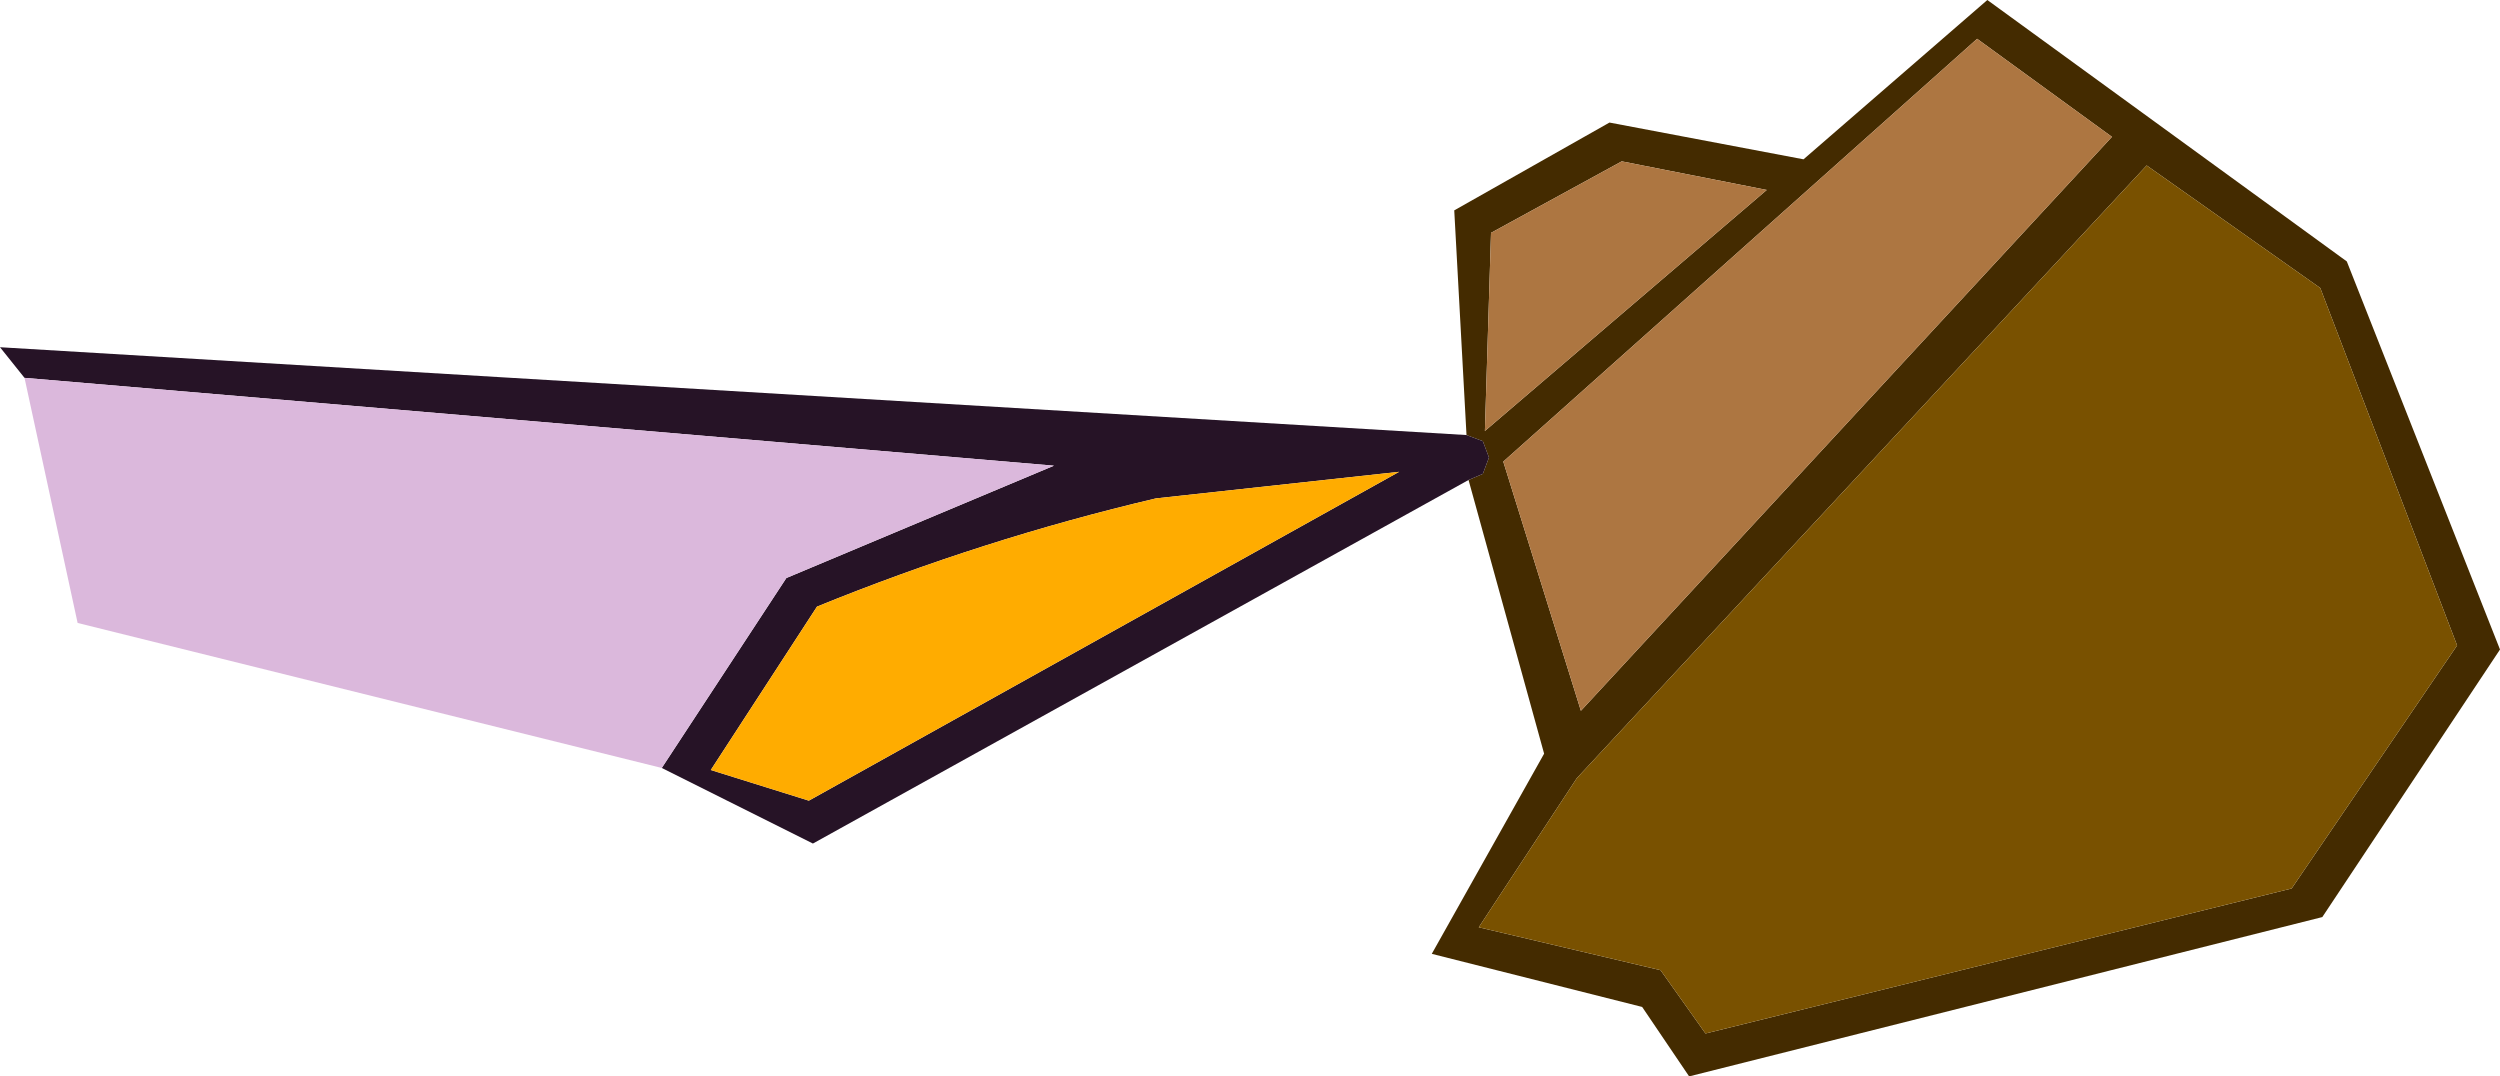
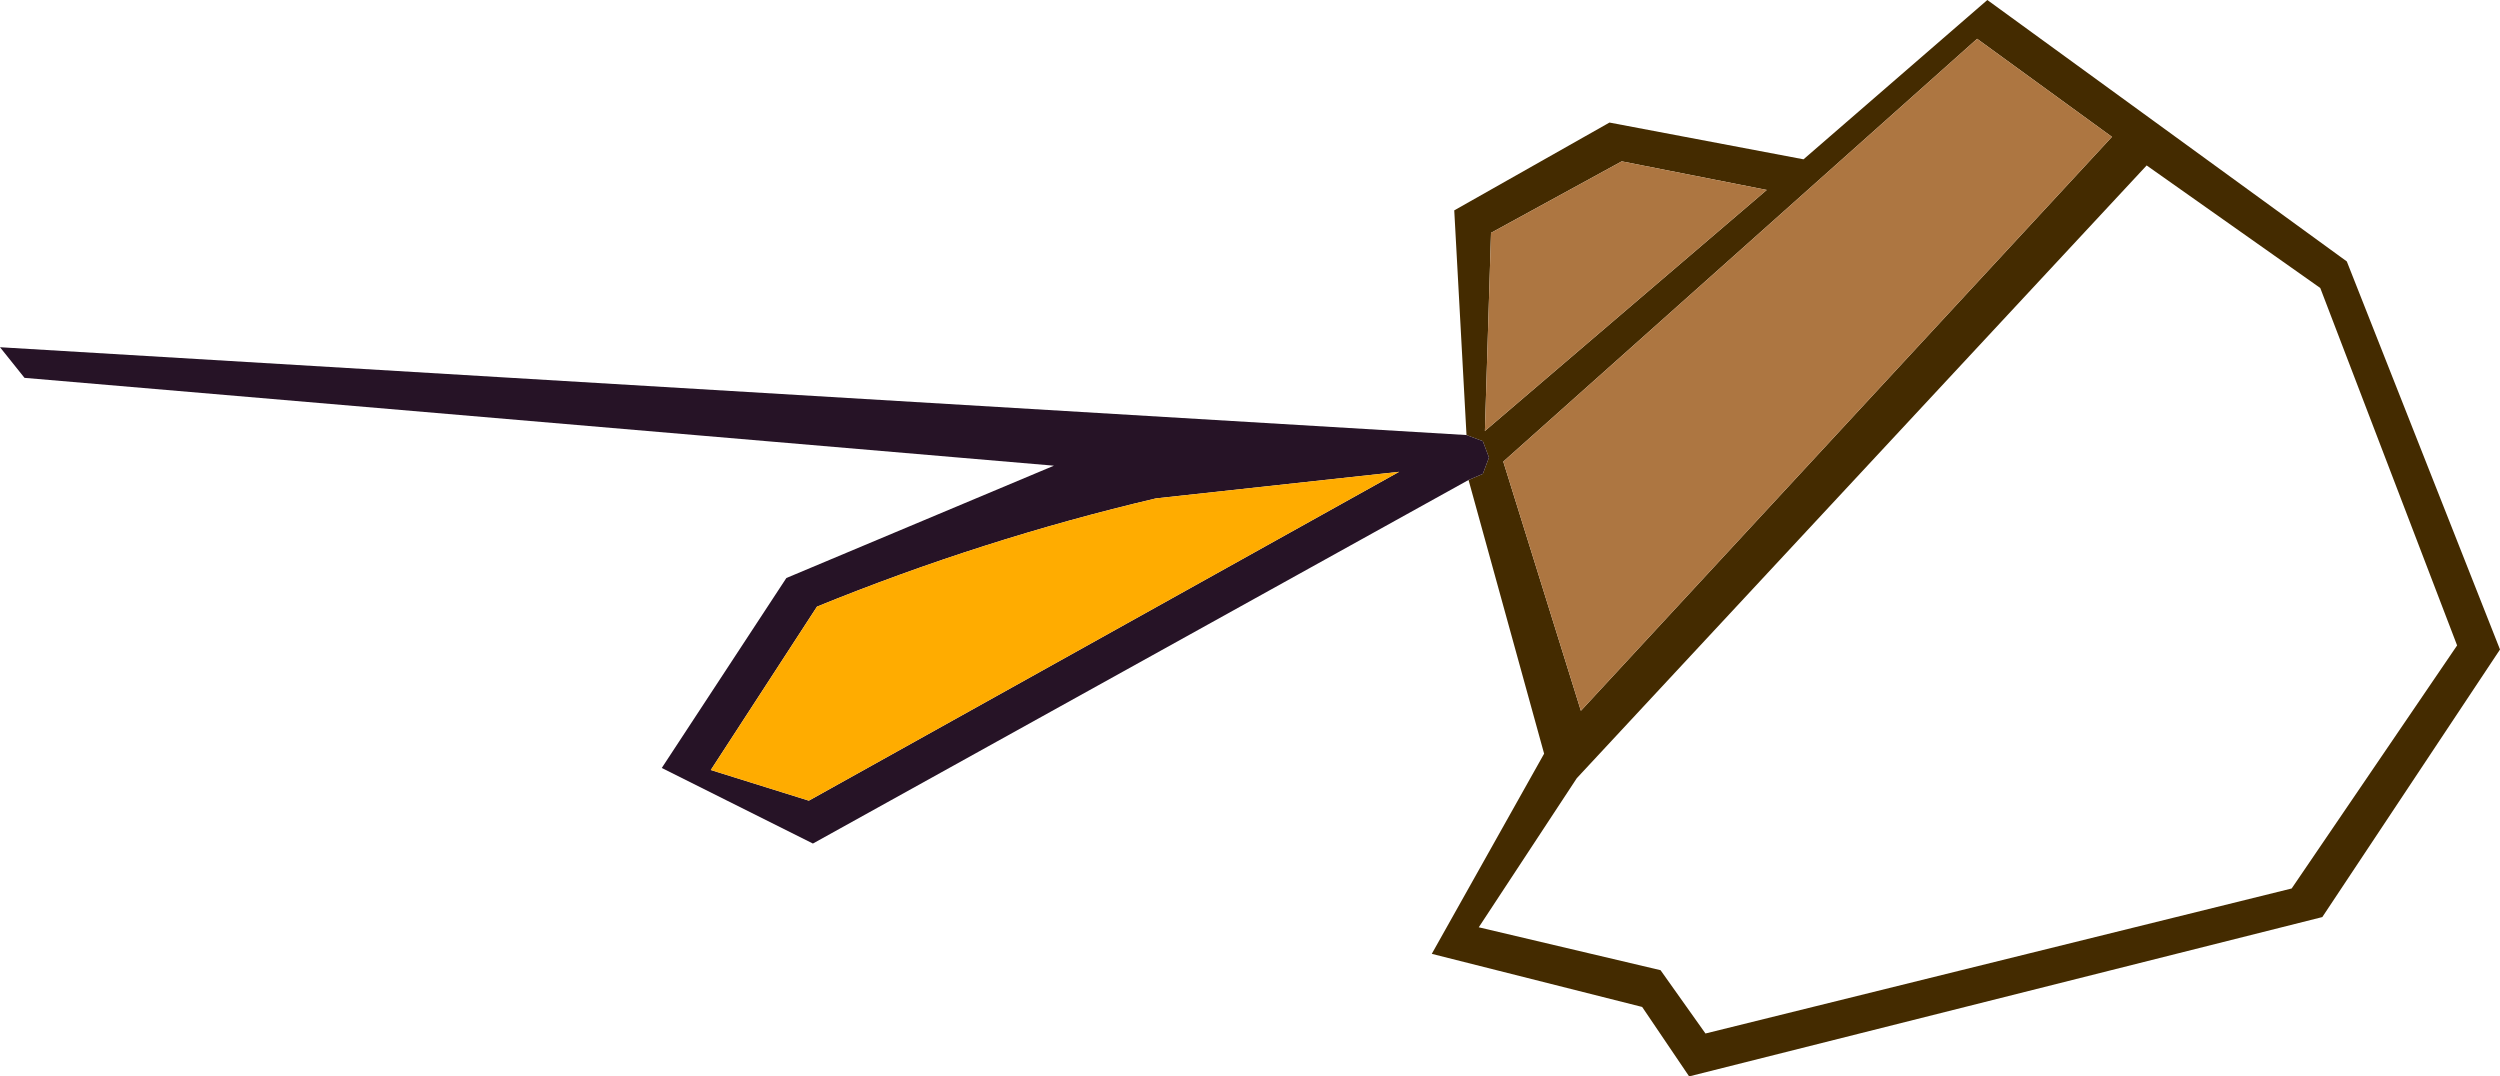
<svg xmlns="http://www.w3.org/2000/svg" height="26.35px" width="61.2px">
  <g transform="matrix(1.0, 0.0, 0.0, 1.0, 30.6, 13.15)">
    <path d="M12.65 -8.5 L9.1 -9.2 5.9 -7.45 5.75 -2.6 12.65 -8.5 M21.1 -9.8 L17.8 -12.2 6.2 -1.85 8.1 4.25 21.1 -9.8 M5.3 -2.5 L5.0 -8.0 8.8 -10.15 13.55 -9.25 18.05 -13.15 26.85 -6.75 30.6 2.75 26.25 9.3 10.75 13.2 9.6 11.5 4.45 10.2 7.2 5.3 5.35 -1.4 5.7 -1.55 5.85 -1.95 5.7 -2.35 5.3 -2.5 M5.6 9.55 L10.05 10.6 11.15 12.15 25.5 8.6 29.55 2.65 26.2 -6.1 21.95 -9.1 8.0 5.9 5.6 9.55" fill="#442b00" fill-rule="evenodd" stroke="none" />
    <path d="M21.1 -9.8 L8.1 4.25 6.2 -1.85 17.8 -12.2 21.1 -9.8 M12.65 -8.5 L5.75 -2.6 5.9 -7.45 9.1 -9.2 12.65 -8.5" fill="#ad7641" fill-rule="evenodd" stroke="none" />
    <path d="M5.3 -2.5 L5.7 -2.35 5.85 -1.95 5.7 -1.55 5.35 -1.4 -10.7 7.5 -14.4 5.65 -11.35 1.0 -4.8 -1.75 -30.0 -3.9 -30.6 -4.65 5.3 -2.5 M-2.3 -0.95 Q-6.55 0.05 -10.6 1.7 L-13.2 5.7 -10.8 6.45 3.65 -1.6 -2.3 -0.95" fill="#261326" fill-rule="evenodd" stroke="none" />
    <path d="M-2.3 -0.95 L3.65 -1.6 -10.8 6.45 -13.2 5.7 -10.6 1.7 Q-6.55 0.05 -2.3 -0.95" fill="#ffac00" fill-rule="evenodd" stroke="none" />
-     <path d="M5.6 9.55 L8.0 5.9 21.95 -9.1 26.2 -6.1 29.55 2.65 25.5 8.6 11.15 12.15 10.05 10.6 5.6 9.55" fill="#795100" fill-rule="evenodd" stroke="none" />
-     <path d="M-14.4 5.65 L-28.7 2.1 -30.0 -3.9 -4.8 -1.75 -11.35 1.0 -14.4 5.65" fill="#dbb8dc" fill-rule="evenodd" stroke="none" />
  </g>
</svg>